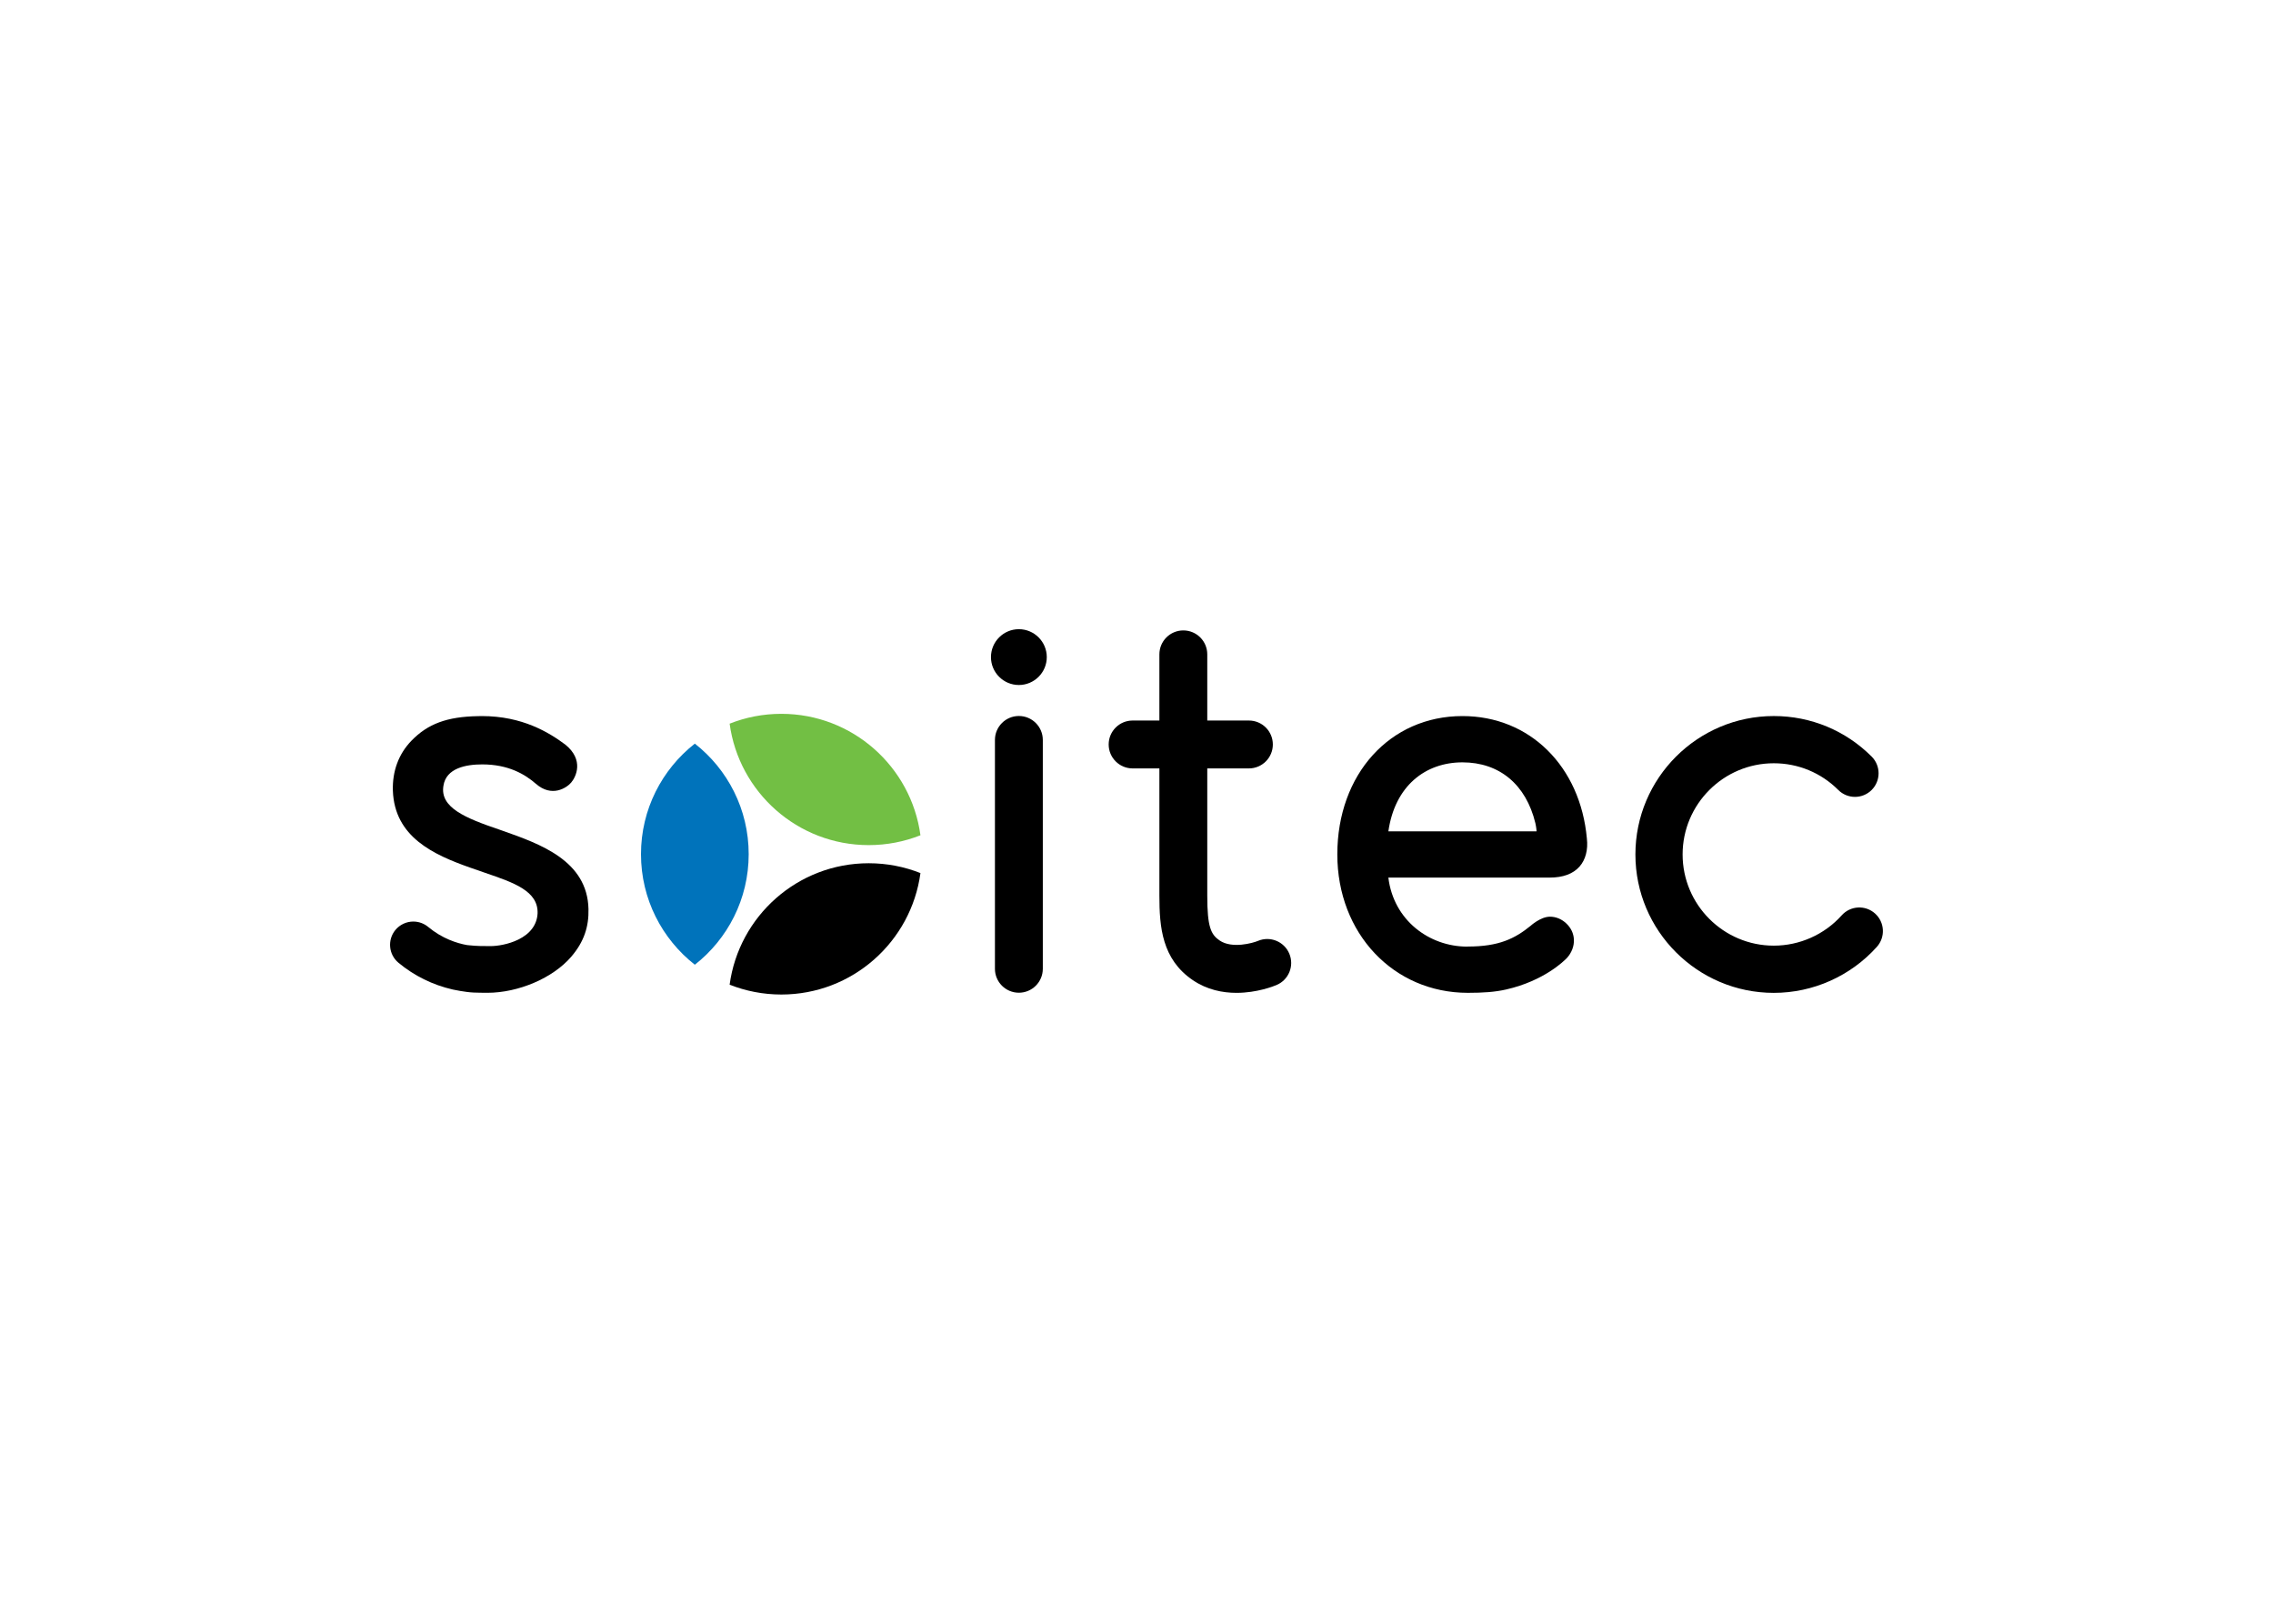
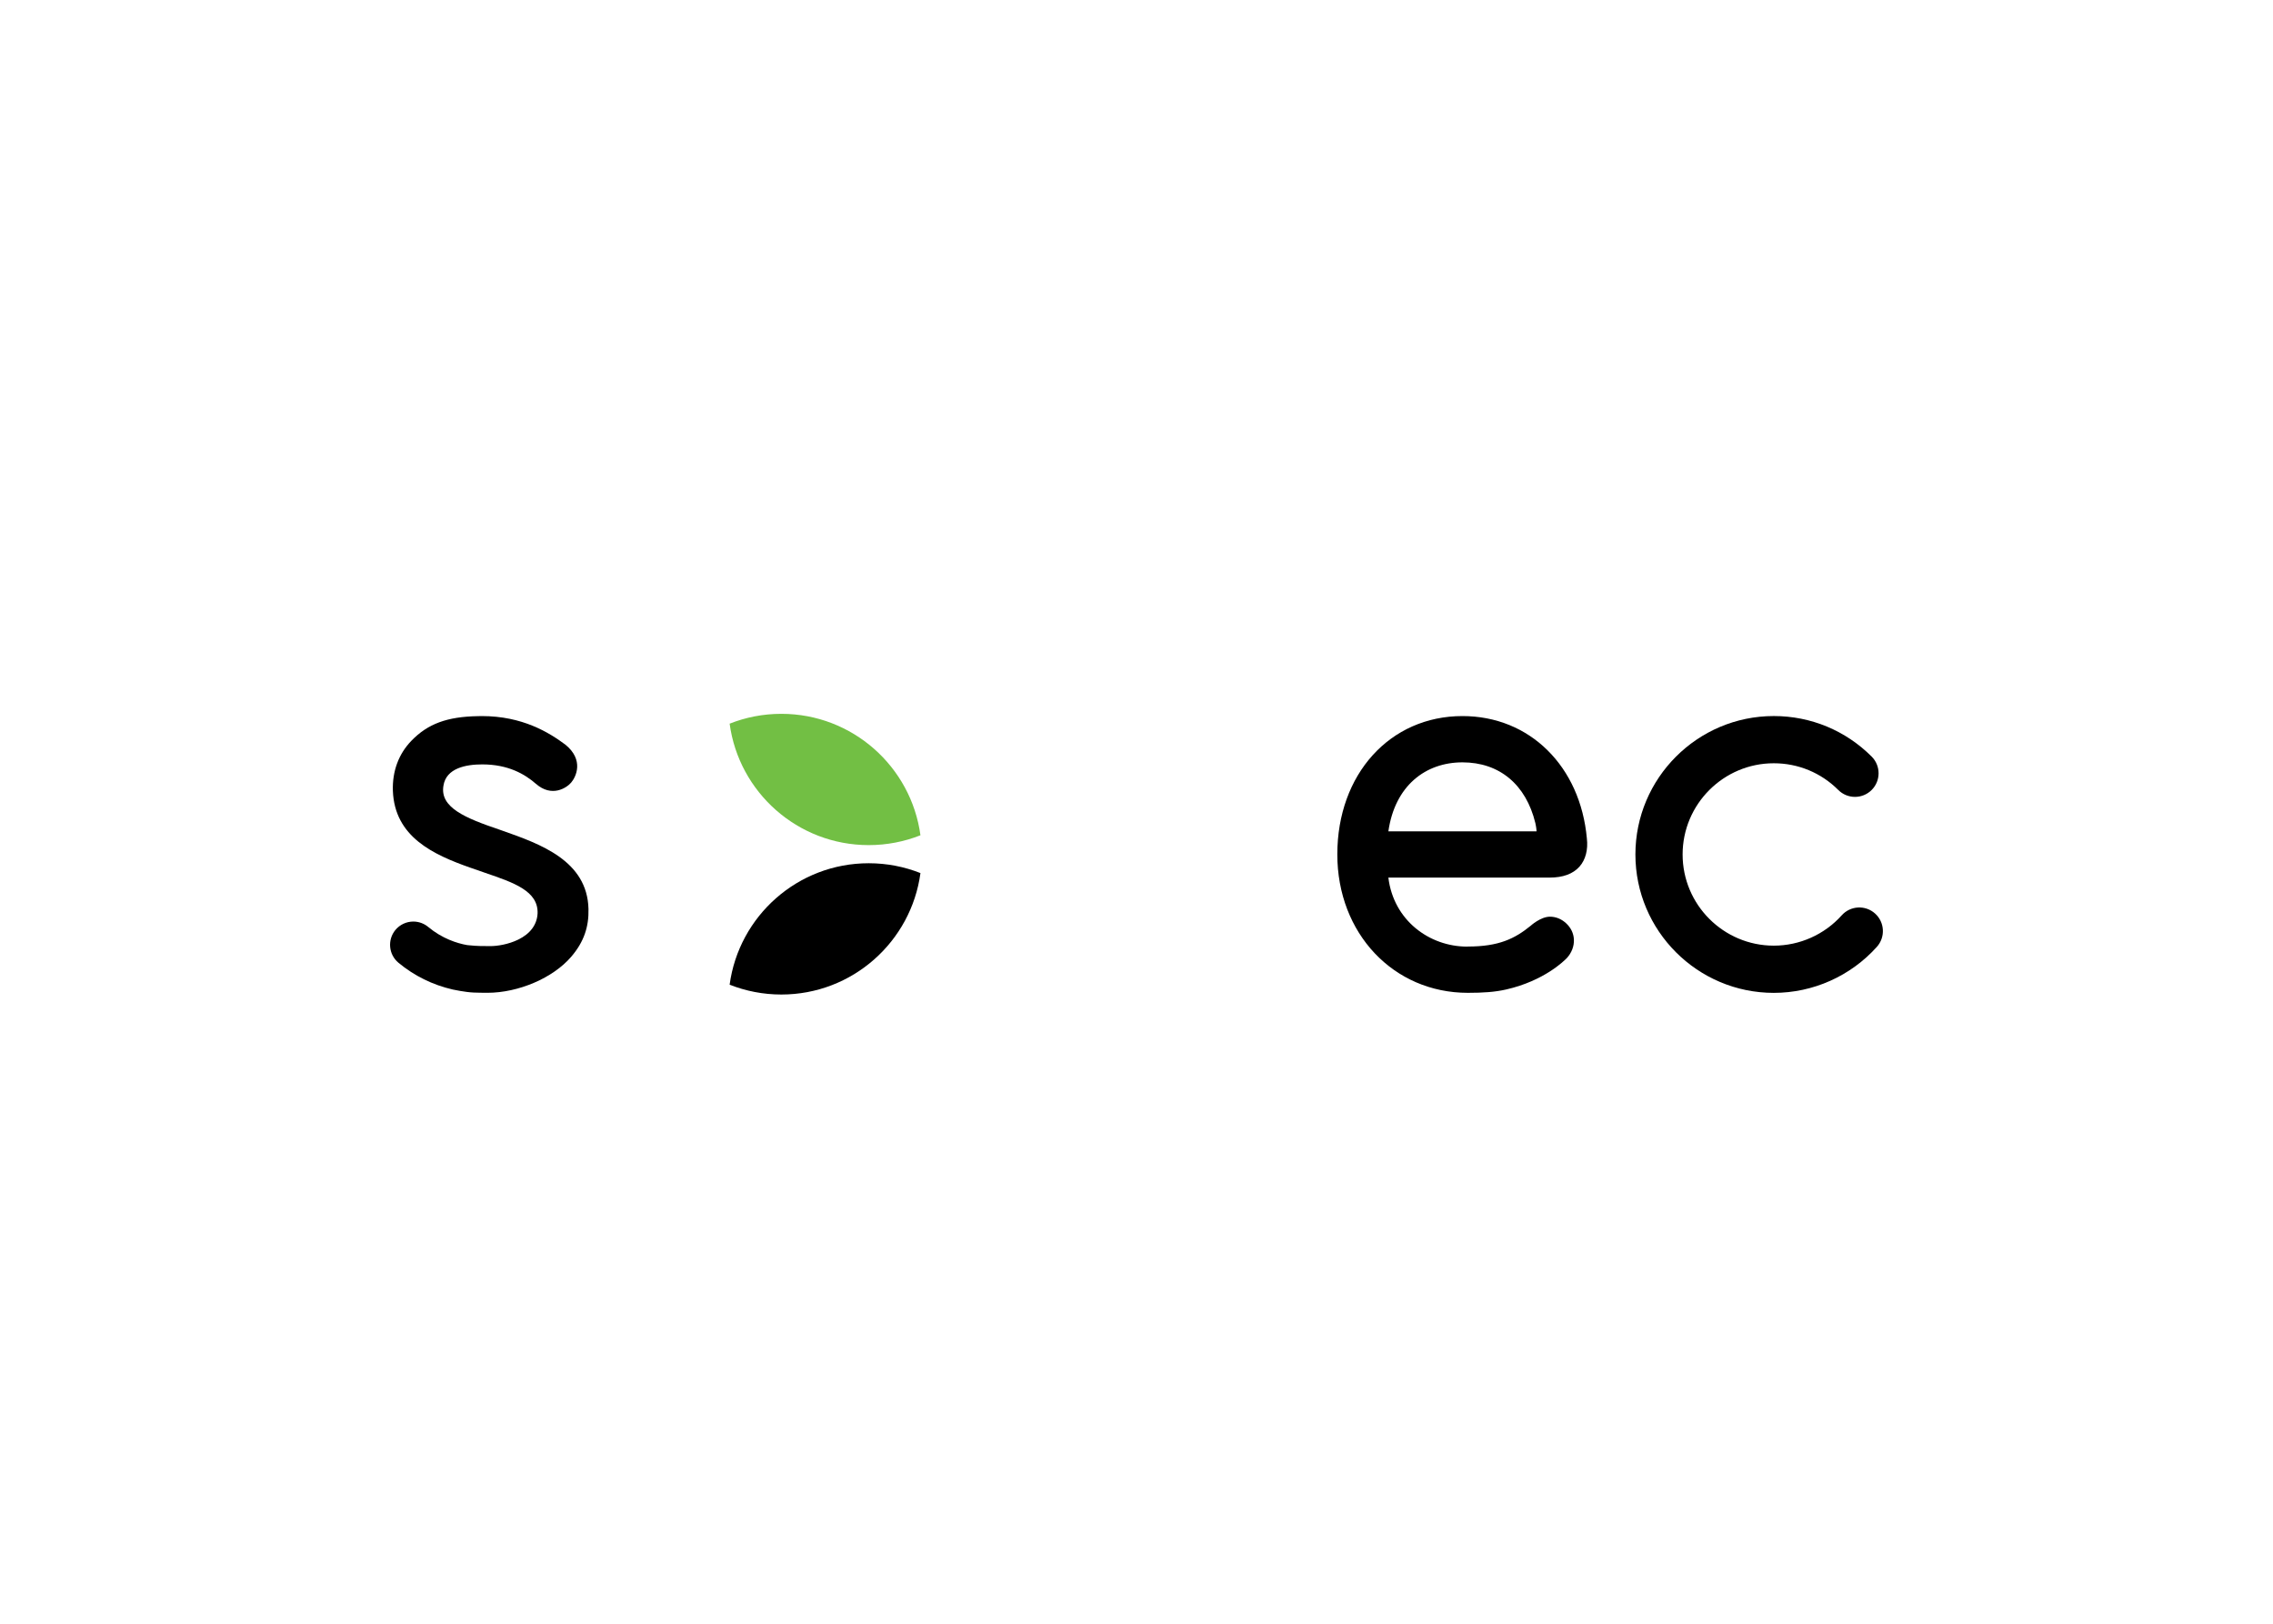
<svg xmlns="http://www.w3.org/2000/svg" clip-rule="evenodd" fill-rule="evenodd" stroke-linejoin="round" stroke-miterlimit="2" viewBox="0 0 560 400">
  <g fill-rule="nonzero">
-     <path d="m0 0c-4.853 0-8.799-3.95-8.799-8.806 0-4.853 3.946-8.799 8.799-8.799 4.857 0 8.81 3.946 8.81 8.799 0 4.856-3.953 8.806-8.81 8.806" transform="matrix(.781 0 0 -.781 251.016 154.997)" />
    <path d="m0 0c-24.072 0-43.657 19.586-43.657 43.657 0 24.076 19.585 43.661 43.657 43.661 11.664 0 22.624-4.543 30.871-12.789 2.907-2.907 2.907-7.624 0-10.53-2.91-2.907-7.623-2.907-10.533 0-5.432 5.431-12.654 8.424-20.338 8.424-15.863 0-28.766-12.903-28.766-28.766 0-15.859 12.903-28.762 28.766-28.762 8.16 0 15.969 3.485 21.422 9.566 2.748 3.062 7.454 3.319 10.515.571 3.061-2.744 3.318-7.453.574-10.515-8.277-9.226-20.125-14.517-32.511-14.517" transform="matrix(.781 0 0 -.781 437.013 244.589)" />
-     <path d="m0 0c-1.618 3.844-6.047 5.647-9.891 4.025-1.55-.654-8.145-2.547-12.076.121-2.759 1.875-3.911 4.256-3.911 14.139v40.146h13.133c4.169 0 7.552 3.383 7.552 7.552 0 4.173-3.383 7.551-7.552 7.551h-13.133v20.871c0 4.173-3.379 7.552-7.552 7.552-4.169 0-7.551-3.379-7.551-7.552v-20.871h-8.448c-4.168 0-7.551-3.378-7.551-7.551 0-4.169 3.383-7.552 7.551-7.552h8.448v-40.146c0-9.857.812-20.031 10.529-26.63 4.513-3.065 9.43-4.018 13.796-4.018 6.466 0 11.72 2.086 12.631 2.472 3.844 1.618 5.646 6.047 4.025 9.891" transform="matrix(.781 0 0 -.781 317.646 234.93)" />
    <path d="m0 0c-11.962 0-23.229 8.304-24.866 21.77h50.877c4.206 0 7.374 1.164 9.415 3.462 1.923 2.166 2.751 5.333 2.324 8.916-.507 5.571-1.852 10.809-3.999 15.575-2.105 4.664-4.932 8.769-8.402 12.197-3.481 3.443-7.521 6.119-12.007 7.956-4.615 1.886-9.608 2.842-14.835 2.842-22.874 0-39.477-18.353-39.477-43.642 0-24.885 17.703-43.654 41.182-43.654 4.754 0 8.515.238 12.128 1.066 12.008 2.752 18.274 9.075 19.06 9.861l.012.015c1.542 1.682 2.339 3.765 2.248 5.862-.083 1.965-.944 3.753-2.498 5.174l-.072.065c-1.44 1.292-3.163 1.972-4.989 1.972-2.974 0-6.126-2.898-6.126-2.898-4.951-4.022-9.986-6.513-19.763-6.513m31.188-3.677.012.015c1.542 1.682 2.339 3.765 2.248 5.862m-11.78 34.141h-46.746c2.064 14.373 11.694 21.755 23.373 21.755 11.656 0 20.039-6.985 22.995-19.163.351-1.568.378-2.592.378-2.592" transform="matrix(.781 0 0 -.781 361.473 233.193)" />
    <path d="m0 0c-.374 15.209-15.129 20.466-27.167 24.695l-.99.348c-10.689 3.625-18.77 6.943-17.598 13.829.85 5.56 7.121 6.724 12.234 6.724 8.225 0 13.459-3.091 16.933-6.119 5.019-4.384 9.664-1.308 11.111.374 1.539 1.792 4.147 7.121-1.799 11.963-5.193 3.874-13.576 9.025-26.373 9.025l-1.21-.023c-9.751-.166-15.832-2.415-21.002-7.763-4.022-4.153-6.044-9.6-5.844-15.76.53-14.623 12.843-20.183 24.344-24.246l4.865-1.69c8.961-3.065 16.698-5.71 16.437-12.774-.182-3.53-2.283-6.38-6.081-8.24-3.1-1.523-6.656-2.063-8.758-2.063-2.188 0-4.448 0-6.795.268-.238.026-.469.049-.65.064-3.118.563-7.771 2.015-12.227 5.719-1.315 1.092-2.978 1.693-4.683 1.693-2.192 0-4.252-.968-5.654-2.65-2.574-3.11-2.147-7.748.956-10.333 4.989-4.138 10.753-6.984 17.137-8.455.158-.034 3.919-.839 6.542-.952.744-.045 3.345-.079 4.358-.079 9.853 0 20.742 4.682 26.479 11.384 4.006 4.664 5.579 9.452 5.435 15.061" transform="matrix(.781 0 0 -.781 144.985 223.916)" />
-     <path d="m0 0c-4.169 0-7.551 3.383-7.551 7.551v72.186c0 4.169 3.382 7.551 7.551 7.551s7.551-3.382 7.551-7.551v-72.186c0-4.168-3.382-7.551-7.551-7.551" transform="matrix(.781 0 0 -.781 251.02 244.553)" />
-     <path d="m0 0c0-14.158 6.644-26.767 16.985-34.87 10.345 8.103 16.989 20.712 16.989 34.87s-6.644 26.763-16.989 34.87c-10.341-8.107-16.985-20.712-16.985-34.87" fill="#0073bb" transform="matrix(.781 0 0 -.781 157.921 210.422)" />
    <path d="m0 0c5.049-1.999 10.552-3.103 16.312-3.103 22.428 0 40.959 16.675 43.881 38.306-5.05 1.999-10.553 3.103-16.313 3.103-22.431 0-40.962-16.68-43.88-38.306" transform="matrix(.781 0 0 -.781 179.76 242.572)" />
    <path d="m0 0c2.918-21.63 21.449-38.306 43.88-38.306 5.76 0 11.263 1.104 16.313 3.103-2.922 21.631-21.453 38.306-43.881 38.306-5.76 0-11.263-1.1-16.312-3.103" fill="#72bf44" transform="matrix(.781 0 0 -.781 179.76 178.272)" />
  </g>
</svg>